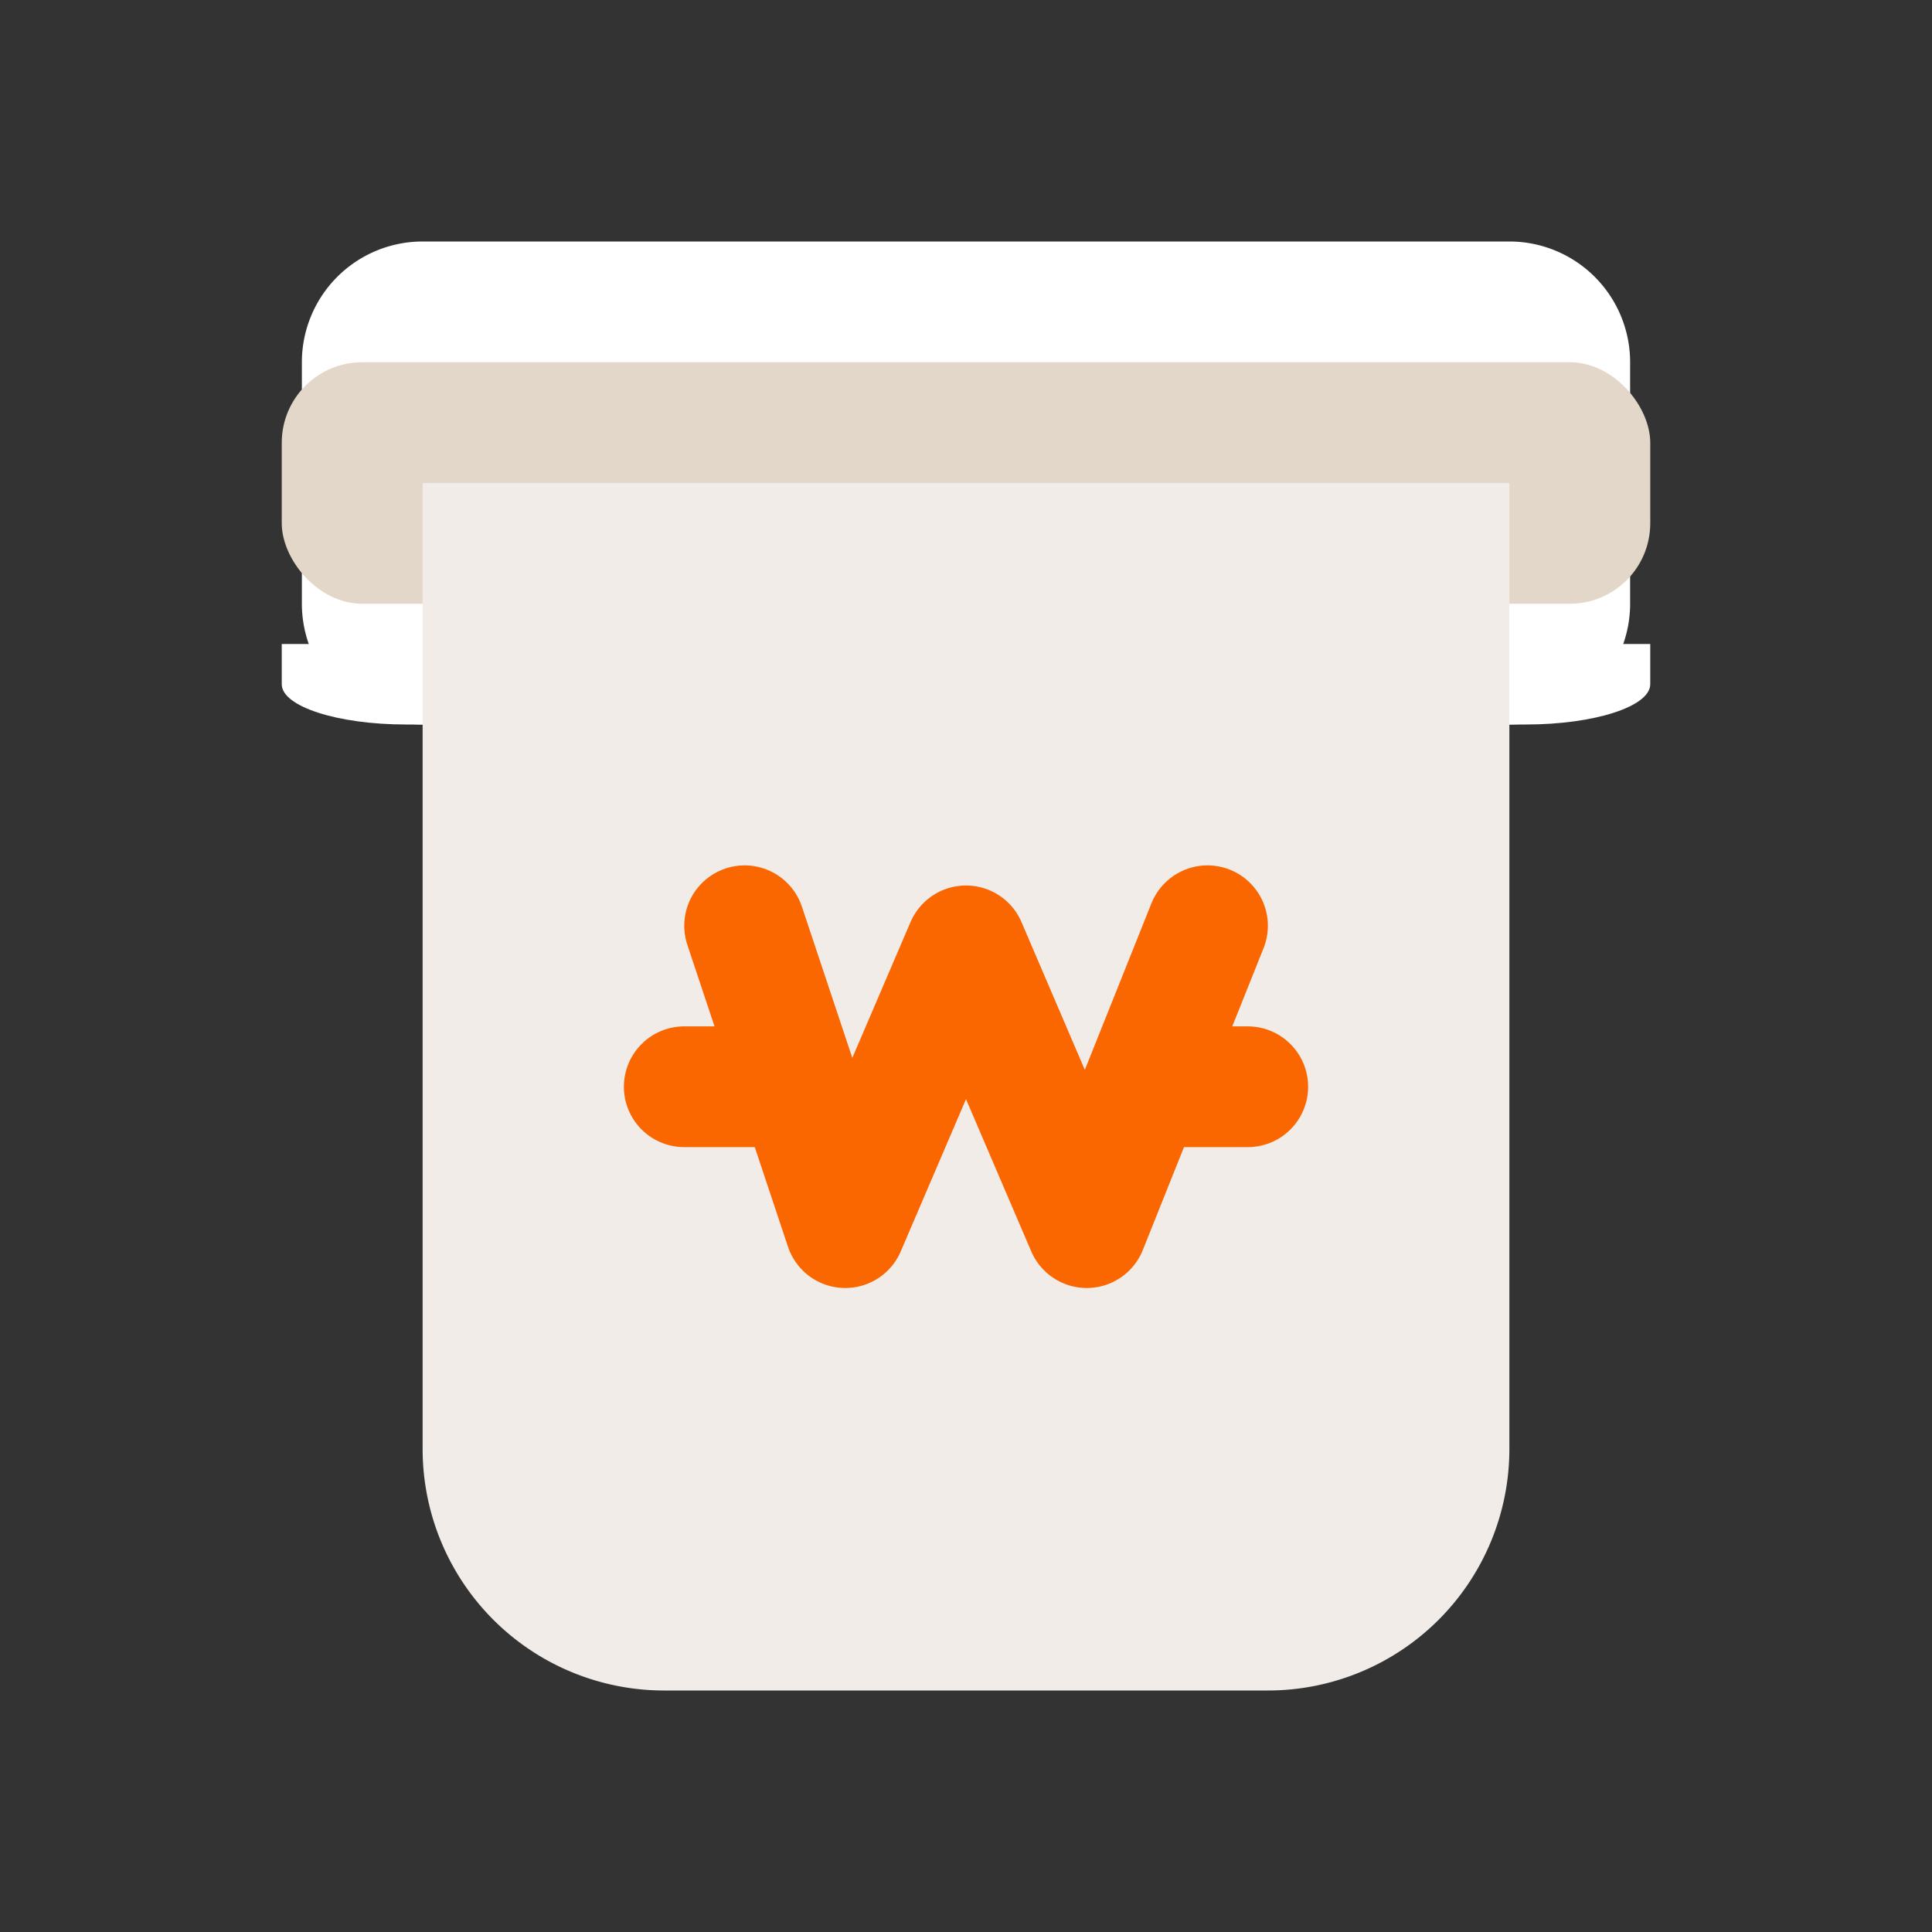
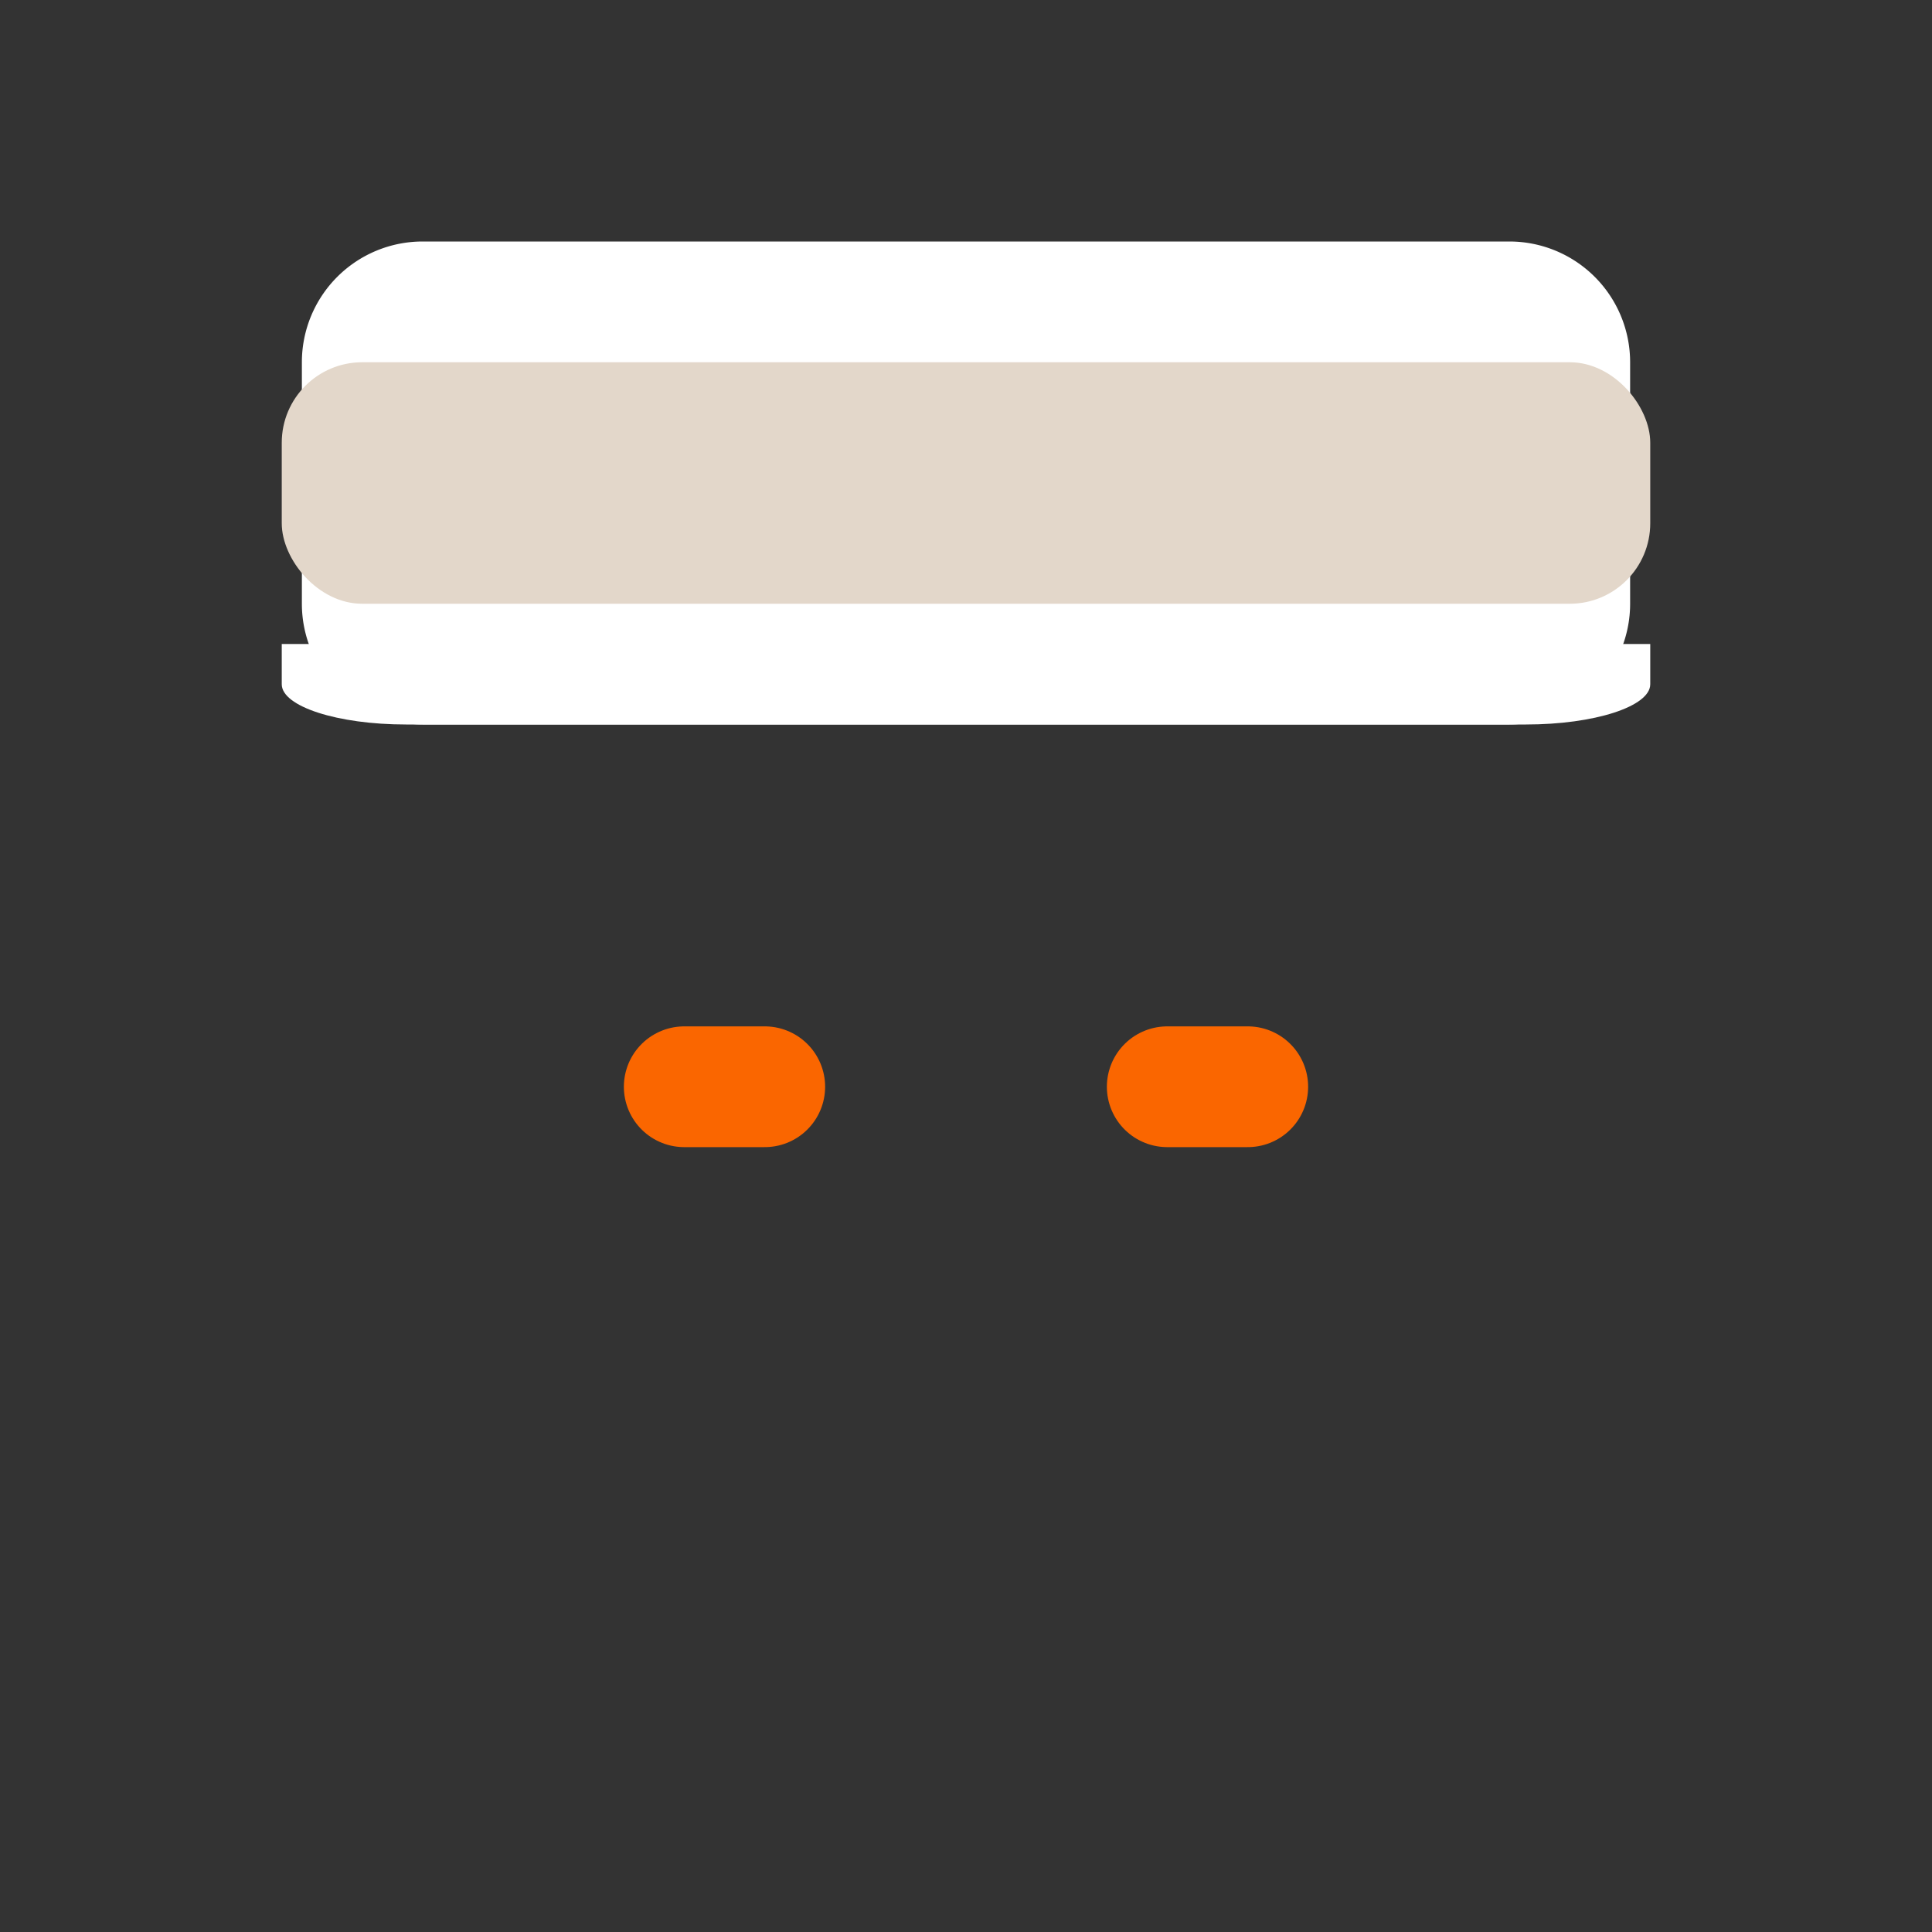
<svg xmlns="http://www.w3.org/2000/svg" width="48" height="48" viewBox="0 0 48 48" fill="none">
  <rect x="0" y="0" width="48" height="48" fill="#333333" stroke="none" />
  <path d="M7.5 15a3 3 0 0 0 3 3h27a3 3 0 0 0 3-3V9a3 3 0 0 0-3-3h-27a3 3 0 0 0-3 3v6z" fill="#fff" />
  <rect x="7" y="9" width="34" height="6" rx="2" fill="#E3D7CA" />
  <path d="M7 17c0 .552 1.384 1 3.09 1h27.82c1.706 0 3.09-.448 3.09-1v-1H7v1z" fill="#fff" />
-   <path d="M10.5 12h27v24a6 6 0 0 1-6 6h-15a6 6 0 0 1-6-6V12z" fill="#F1ECE7" />
-   <path d="m18.5 23 2.5 7.5 3-7 3 7 3-7.5" stroke="#FA6600" stroke-width="3" stroke-linecap="round" stroke-linejoin="round" />
  <path d="M31 27h-2M19 27h-2" stroke="#FA6600" stroke-width="3" stroke-linecap="round" />
</svg>